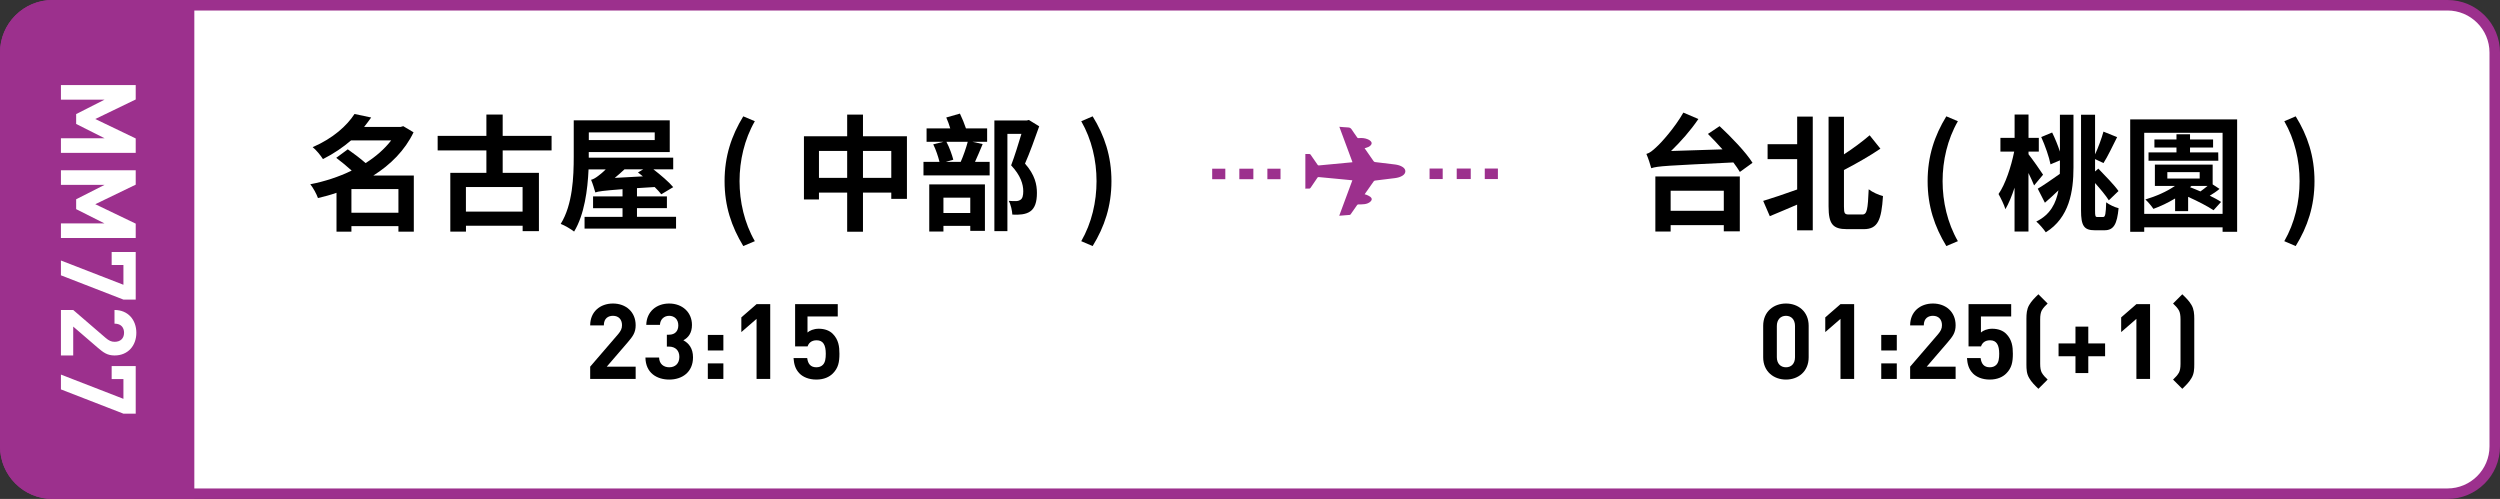
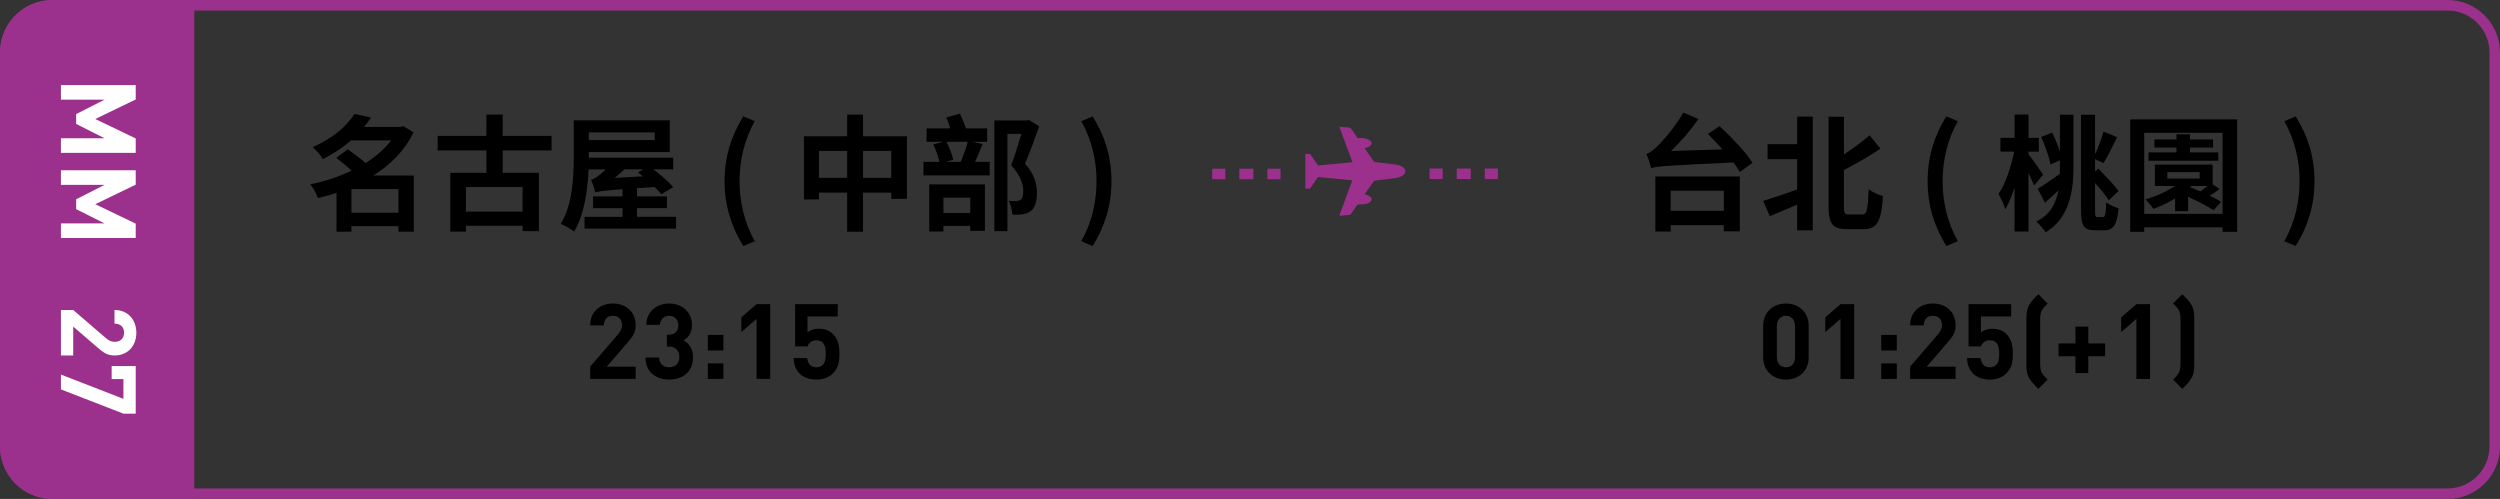
<svg xmlns="http://www.w3.org/2000/svg" id="_レイヤー_2" viewBox="0 0 476 95">
  <rect x="0" y="0" width="476" height="95" fill="#333333" stroke="none" />
  <defs>
    <style>.cls-1{fill:#fff;}.cls-2{stroke-dasharray:0 0 2.67 2.67;}.cls-2,.cls-3{fill:none;stroke:#9c308d;stroke-miterlimit:10;stroke-width:2px;}.cls-4{fill:#9c308d;}</style>
  </defs>
  <g id="_レイヤー_1-2">
    <g>
      <g>
-         <rect class="cls-1" x="1" y="1" width="474" height="93" rx="9" ry="9" />
        <path class="cls-4" d="M466,2c4.41,0,8,3.59,8,8V85c0,4.41-3.59,8-8,8H10c-4.41,0-8-3.59-8-8V10C2,5.59,5.59,2,10,2H466m0-2H10C4.48,0,0,4.48,0,10V85c0,5.52,4.48,10,10,10H466c5.52,0,10-4.48,10-10V10c0-5.52-4.48-10-10-10h0Z" />
      </g>
      <g>
        <path d="M78.8,44.11h-2.94v-1.05h-8.95v1.05h-2.84v-7.4c-1.17,.41-2.34,.72-3.53,1-.26-.76-.93-1.98-1.46-2.63,2.72-.52,5.44-1.41,7.88-2.6-.93-.84-2.03-1.74-2.94-2.43l2.2-1.62c1.05,.74,2.34,1.69,3.39,2.62,1.93-1.22,3.6-2.67,4.87-4.32h-7.64c-1.5,1.29-3.27,2.51-5.35,3.56-.43-.69-1.31-1.77-1.96-2.27,3.89-1.69,6.52-4.08,7.97-6.32l3.17,.67c-.43,.6-.86,1.19-1.34,1.79h6.97l.48-.14,1.96,1.17c-1.65,3.44-4.37,6.16-7.66,8.23h7.71v10.69Zm-2.94-3.6v-4.51h-8.95v4.51h8.95Z" />
        <path d="M95.71,28.64v4.27h6.9v11.1h-3.1v-1.03h-10.79v1.12h-2.98v-11.19h6.87v-4.27h-9.28v-2.77h9.28v-4.06h3.1v4.06h9.31v2.77h-9.31Zm3.79,6.97h-10.79v4.68h10.79v-4.68Z" />
        <path d="M128.72,41.29v2.24h-17.42v-2.24h7.23v-1.65h-5.61v-2.24h5.61v-1.38c-3.75,.29-4.58,.41-5.18,.62-.14-.5-.52-1.77-.81-2.41,.43-.1,.86-.36,1.36-.74,.26-.19,.84-.64,1.43-1.24h-3.27c-.17,3.89-.79,8.62-2.75,11.84-.57-.45-1.81-1.19-2.55-1.46,2.29-3.68,2.48-9.02,2.48-12.82v-6.9h18.28v6.04h-15.42v1.07h16.08v2.22h-3.77c1.38,1.07,2.96,2.41,3.77,3.39l-2.27,1.36c-.31-.41-.76-.88-1.26-1.38l-3.37,.21v1.57h5.7v2.24h-5.7v1.65h7.42Zm-16.61-16.08v1.46h12.55v-1.46h-12.55Zm6.78,7.04c-.57,.55-1.22,1.1-1.84,1.62l5.35-.29c-.29-.26-.62-.5-.93-.74l1-.6h-3.58Z" />
        <path d="M137.96,34.49c0-4.75,1.31-8.66,3.56-12.34l2.2,.93c-2,3.48-2.91,7.52-2.91,11.41s.91,7.95,2.91,11.43l-2.2,.93c-2.24-3.7-3.56-7.57-3.56-12.36Z" />
        <path d="M172.68,25.95v11.91h-2.98v-1.19h-5.39v7.45h-3.01v-7.45h-5.37v1.31h-2.86v-12.03h8.23v-4.13h3.01v4.13h8.38Zm-11.38,7.92v-5.13h-5.37v5.13h5.37Zm8.4,0v-5.13h-5.39v5.13h5.39Z" />
        <path d="M187.1,27.43c-.5,1.15-.98,2.39-1.46,3.39h2.79v2.58h-12.6v-2.58h3.05c-.24-.98-.69-2.34-1.19-3.34l1.93-.48h-3.2v-2.55h4.51c-.19-.69-.48-1.43-.76-2.08l2.6-.74c.43,.88,.86,1.96,1.15,2.82h4.03v2.55h-2.79l1.93,.43Zm-10.17,7.68h10.6v8.85h-2.79v-.95h-5.11v1.07h-2.7v-8.97Zm2.7,2.53v2.91h5.11v-2.91h-5.11Zm.57-10.64c.57,1.07,1.07,2.48,1.31,3.41l-1.43,.41h2.84c.5-1.12,1.03-2.65,1.34-3.82h-4.06Zm17.66-2.94c-.81,2.29-1.79,5.04-2.7,7.09,1.91,2.15,2.27,4.03,2.27,5.58,0,1.72-.38,2.89-1.26,3.51-.43,.31-.95,.48-1.58,.57-.53,.07-1.22,.1-1.84,.05-.05-.74-.26-1.86-.69-2.62,.52,.05,1,.05,1.34,.05s.62-.07,.88-.24c.41-.24,.55-.84,.55-1.65,0-1.29-.5-3.01-2.31-4.92,.67-1.74,1.41-4.18,1.96-5.99h-2.67v18.52h-2.48V22.94h6.16l.41-.1,1.98,1.22Z" />
        <path d="M205.87,45.92c2-3.48,2.91-7.49,2.91-11.43s-.91-7.92-2.91-11.41l2.17-.93c2.27,3.68,3.58,7.59,3.58,12.34s-1.31,8.66-3.58,12.36l-2.17-.93Z" />
      </g>
      <g>
        <path d="M112.37,72.15v-2.34l5.32-6.18c.52-.62,.74-1.06,.74-1.72,0-1.06-.62-1.78-1.72-1.78-.86,0-1.74,.44-1.74,1.82h-2.6c0-2.6,1.9-4.16,4.34-4.16s4.32,1.58,4.32,4.14c0,1.38-.54,2.12-1.52,3.26l-3.98,4.62h5.5v2.34h-8.66Z" />
        <path d="M127.43,72.27c-2.32,0-4.5-1.22-4.54-4.2h2.6c.04,1.28,.92,1.86,1.94,1.86,1.12,0,1.92-.7,1.92-1.98,0-1.18-.72-1.96-2-1.96h-.38v-2.26h.38c1.26,0,1.8-.78,1.8-1.78,0-1.2-.8-1.82-1.74-1.82s-1.7,.64-1.76,1.72h-2.6c.06-2.54,1.96-4.06,4.36-4.06,2.52,0,4.34,1.68,4.34,4.08,0,1.54-.7,2.42-1.64,2.92,1.02,.54,1.84,1.52,1.84,3.24,0,2.84-2.08,4.24-4.52,4.24Z" />
        <path d="M134.77,66.73v-2.96h2.96v2.96h-2.96Zm0,5.42v-2.96h2.96v2.96h-2.96Z" />
        <path d="M144.05,72.15v-11.44l-2.9,2.52v-2.8l2.9-2.52h2.6v14.24h-2.6Z" />
        <path d="M158.57,71.11c-.64,.64-1.66,1.16-3.14,1.16s-2.56-.52-3.18-1.14c-.88-.88-1.08-1.92-1.16-2.96h2.6c.14,1.12,.66,1.76,1.74,1.76,.5,0,.92-.14,1.24-.46,.46-.46,.56-1.22,.56-2.12,0-1.64-.48-2.56-1.74-2.56-1.06,0-1.54,.6-1.72,1.16h-2.38v-8.04h8.12v2.34h-5.76v3.06c.38-.36,1.18-.72,2.14-.72,1.18,0,2.08,.38,2.66,.96,1.12,1.12,1.28,2.46,1.28,3.8,0,1.6-.22,2.72-1.26,3.76Z" />
      </g>
      <g>
        <path d="M327.4,24.01c2.2,2.05,5.04,4.99,6.28,6.99l-2.41,1.74c-.31-.53-.74-1.15-1.24-1.81-12.67,.62-14.37,.67-15.63,1.1-.14-.57-.6-1.98-.93-2.72,.62-.17,1.19-.62,1.98-1.38,.84-.74,3.44-3.63,5.06-6.49l2.86,1.22c-1.5,2.22-3.39,4.34-5.2,6.09l9.79-.31c-.93-1.05-1.88-2.05-2.77-2.94l2.22-1.48Zm-12.22,9.59h16.08v10.45h-3.05v-1.19h-10.12v1.22h-2.91v-10.48Zm2.91,2.72v3.82h10.12v-3.82h-10.12Z" />
        <path d="M342.17,22.2h2.98v21.65h-2.98v-4.89c-1.81,.79-3.65,1.55-5.2,2.2l-1.26-2.91c1.62-.48,4.06-1.31,6.47-2.17v-5.78h-5.63v-2.84h5.63v-5.25Zm12.41,18.64c.91,0,1.05-.95,1.22-4.8,.69,.55,1.93,1.1,2.72,1.29-.29,4.56-.98,6.3-3.65,6.3h-3.2c-2.72,0-3.51-.98-3.51-4.34V22.23h2.93v7.16c1.81-1.17,3.58-2.51,4.89-3.63l2.05,2.55c-2.1,1.43-4.61,2.84-6.94,4.06v6.97c0,1.34,.14,1.5,1,1.5h2.48Z" />
        <path d="M367.02,34.49c0-4.75,1.31-8.66,3.56-12.34l2.2,.93c-2,3.48-2.91,7.52-2.91,11.41s.91,7.95,2.91,11.43l-2.2,.93c-2.24-3.7-3.56-7.57-3.56-12.36Z" />
        <path d="M387.29,35.3c-.24-.62-.64-1.48-1.07-2.36v11.14h-2.65v-8.35c-.52,1.6-1.12,3.05-1.74,4.1-.24-.83-.88-2.12-1.31-2.89,1.31-1.86,2.41-5.23,2.98-8.07h-2.62v-2.62h2.7v-4.44h2.65v4.44h1.96v2.62h-1.96v.5c.69,.86,2.39,3.27,2.77,3.89l-1.69,2.03Zm4.92-13.46h2.58v10.05c0,4.56-.79,9.57-5.27,12.34-.38-.57-1.26-1.6-1.81-2.05,2.7-1.31,3.77-3.53,4.22-5.94-.88,.84-1.74,1.65-2.58,2.36l-1.36-2.67c1.05-.62,2.65-1.72,4.2-2.82,.02-.41,.02-.84,.02-1.22v-1.36l-1.79,.76c-.26-1.38-1.03-3.58-1.77-5.2l2.08-.86c.55,1.12,1.1,2.46,1.48,3.63v-7.02Zm8.26,19.47c.38,0,.48-.64,.55-2.79,.62,.48,1.6,.93,2.36,1.12-.29,3.01-.91,4.2-2.67,4.2h-1.88c-2.03,0-2.6-.84-2.6-3.77V21.84h2.67v7.56c.62-1.34,1.24-3.03,1.6-4.34l2.6,1.05c-.88,1.72-1.79,3.7-2.6,4.94l-1.6-.76v2.36l.62-.55c1.29,1.34,3.05,3.13,3.84,4.27l-1.84,1.77c-.55-.88-1.58-2.12-2.62-3.29v5.25c0,1.05,.05,1.22,.45,1.22h1.12Z" />
        <path d="M425.95,22.73v21.41h-2.77v-.86h-14.92v.86h-2.67V22.73h20.36Zm-2.77,17.99v-15.44h-14.92v15.44h14.92Zm-1.72-.69c-1.1-.74-3.03-1.74-4.84-2.55v2.72h-2.48v-2.41c-1.34,.81-2.75,1.48-4.13,1.98-.31-.48-1.05-1.36-1.53-1.79,2-.6,4.06-1.48,5.63-2.58h-3.82v-4.06h11v3.77l1.31,.86c-.57,.48-1.22,.91-1.86,1.29,.83,.41,1.6,.81,2.15,1.19l-1.43,1.58Zm.91-9.43h-13.29v-1.58h5.32v-.93h-4.2v-1.53h4.2v-1h2.58v1h4.39v1.53h-4.39v.93h5.37l.02,1.58Zm-9.71,3.39h6.16v-1.22h-6.16v1.22Zm4.32,1.65c.64,.24,1.31,.53,1.98,.81,.48-.33,.95-.72,1.36-1.05h-3.08l-.26,.24Z" />
        <path d="M434.93,45.92c2-3.48,2.91-7.49,2.91-11.43s-.91-7.92-2.91-11.41l2.17-.93c2.27,3.68,3.58,7.59,3.58,12.34s-1.31,8.66-3.58,12.36l-2.17-.93Z" />
      </g>
      <g>
        <path d="M340.05,72.27c-2.32,0-4.34-1.52-4.34-4.24v-6c0-2.72,2.02-4.24,4.34-4.24s4.32,1.52,4.32,4.24v6c0,2.72-2,4.24-4.32,4.24Zm1.72-10.2c0-1.2-.68-1.94-1.72-1.94s-1.74,.74-1.74,1.94v5.94c0,1.2,.7,1.92,1.74,1.92s1.72-.72,1.72-1.92v-5.94Z" />
        <path d="M350.43,72.15v-11.44l-2.9,2.52v-2.8l2.9-2.52h2.6v14.24h-2.6Z" />
        <path d="M358.19,66.73v-2.96h2.96v2.96h-2.96Zm0,5.42v-2.96h2.96v2.96h-2.96Z" />
        <path d="M363.69,72.15v-2.34l5.32-6.18c.52-.62,.74-1.06,.74-1.72,0-1.06-.62-1.78-1.72-1.78-.86,0-1.74,.44-1.74,1.82h-2.6c0-2.6,1.9-4.16,4.34-4.16s4.32,1.58,4.32,4.14c0,1.38-.54,2.12-1.52,3.26l-3.98,4.62h5.5v2.34h-8.66Z" />
        <path d="M381.99,71.11c-.64,.64-1.66,1.16-3.14,1.16s-2.56-.52-3.18-1.14c-.88-.88-1.08-1.92-1.16-2.96h2.6c.14,1.12,.66,1.76,1.74,1.76,.5,0,.92-.14,1.24-.46,.46-.46,.56-1.22,.56-2.12,0-1.64-.48-2.56-1.74-2.56-1.06,0-1.54,.6-1.72,1.16h-2.38v-8.04h8.12v2.34h-5.76v3.06c.38-.36,1.18-.72,2.14-.72,1.18,0,2.08,.38,2.66,.96,1.12,1.12,1.28,2.46,1.28,3.8,0,1.6-.22,2.72-1.26,3.76Z" />
        <path d="M385.83,60.67c0-.88,.06-1.8,.52-2.58,.44-.78,1.06-1.38,1.76-2.06l1.76,1.76c-.48,.48-.78,.74-1.12,1.32-.2,.38-.3,.92-.3,1.68v8.48c0,.76,.1,1.3,.3,1.68,.34,.58,.64,.84,1.12,1.32l-1.76,1.76c-.7-.68-1.32-1.28-1.76-2.06-.48-.8-.52-1.68-.52-2.58v-8.72Z" />
        <path d="M397.61,67.83v3.2h-2.44v-3.2h-3.22v-2.44h3.22v-3.2h2.44v3.2h3.2v2.44h-3.2Z" />
        <path d="M406.77,72.15v-11.44l-2.9,2.52v-2.8l2.9-2.52h2.6v14.24h-2.6Z" />
        <path d="M417.27,71.97c-.44,.78-1.06,1.38-1.76,2.06l-1.76-1.76c.48-.48,.78-.74,1.12-1.32,.2-.38,.3-.92,.3-1.68v-8.48c0-.76-.1-1.3-.3-1.68-.34-.58-.64-.84-1.12-1.32l1.76-1.76c.7,.68,1.32,1.28,1.76,2.06,.46,.78,.52,1.7,.52,2.58v8.72c0,.9-.04,1.78-.52,2.58Z" />
      </g>
      <path class="cls-4" d="M10,0h27V95H10c-5.52,0-10-4.48-10-10V10C0,4.48,4.48,0,10,0Z" />
      <g>
        <path class="cls-1" d="M11.6,26.32h8.3l-5.4-2.72v-1.88l5.4-2.74H11.6v-2.78h14.24v2.74l-7.7,3.72,7.7,3.7v2.74H11.6v-2.78Z" />
        <path class="cls-1" d="M11.6,42.54h8.3l-5.4-2.72v-1.88l5.4-2.74H11.6v-2.78h14.24v2.74l-7.7,3.72,7.7,3.7v2.74H11.6v-2.78Z" />
-         <path class="cls-1" d="M11.6,52.42v-2.82l11.9,4.62v-3.76h-2.24v-2.48h4.58v9.06h-2.34l-11.9-4.62Z" />
        <path class="cls-1" d="M11.6,59.02h2.34l6.18,5.32c.62,.52,1.06,.74,1.72,.74,1.06,0,1.78-.62,1.78-1.72,0-.86-.44-1.74-1.82-1.74v-2.6c2.6,0,4.16,1.9,4.16,4.34s-1.58,4.32-4.14,4.32c-1.38,0-2.12-.54-3.26-1.52l-4.62-3.98v5.5h-2.34v-8.66Z" />
        <path class="cls-1" d="M11.6,74.14v-2.82l11.9,4.62v-3.76h-2.24v-2.48h4.58v9.06h-2.34l-11.9-4.62Z" />
      </g>
      <g>
        <g>
          <line class="cls-3" x1="230.8" y1="33.12" x2="233.3" y2="33.12" />
          <line class="cls-2" x1="235.97" y1="33.12" x2="239.98" y2="33.12" />
          <line class="cls-3" x1="241.31" y1="33.12" x2="243.81" y2="33.12" />
        </g>
        <g>
          <line class="cls-3" x1="272.19" y1="33.09" x2="274.69" y2="33.09" />
          <line class="cls-2" x1="277.36" y1="33.09" x2="281.36" y2="33.09" />
          <line class="cls-3" x1="282.7" y1="33.09" x2="285.2" y2="33.09" />
        </g>
        <path class="cls-4" d="M248.54,35.91c0-2.21,0-4.39,0-6.59,.27,0,.55,0,.83,.01,.07,0,.15,.08,.19,.15,.44,.64,.87,1.28,1.32,1.91,.04,.06,.14,.12,.21,.11,2.12-.19,4.23-.4,6.35-.6,.01,0,.03,0,.07-.02-.83-2.24-1.66-4.47-2.5-6.74,.56,.04,1.08,.11,1.6,.12,.37,0,.6,.13,.79,.45,.31,.5,.68,.96,1,1.45,.08,.13,.17,.15,.3,.14,.6-.06,1.19-.01,1.75,.23,.19,.08,.37,.19,.51,.33,.28,.25,.27,.56,0,.83-.25,.26-.57,.37-.9,.47-.07,.02-.14,.03-.24,.06,.28,.4,.54,.77,.8,1.15,.3,.43,.61,.86,.9,1.3,.08,.12,.17,.17,.31,.19,1.27,.15,2.53,.3,3.8,.46,.51,.07,1.01,.2,1.45,.49,.67,.44,.66,1.17,0,1.61-.44,.29-.94,.42-1.45,.49-1.27,.16-2.55,.31-3.82,.47-.09,.01-.2,.07-.25,.14-.56,.78-1.1,1.57-1.65,2.35-.02,.03-.04,.07-.07,.13,.14,.04,.29,.06,.41,.12,.23,.11,.48,.21,.68,.37,.33,.27,.32,.61,0,.9-.31,.29-.71,.42-1.12,.48-.38,.05-.76,.05-1.15,.05-.12,0-.19,.02-.27,.13-.4,.59-.81,1.17-1.22,1.75-.04,.05-.11,.11-.17,.12-.66,.06-1.31,.11-2.01,.16,.84-2.26,1.67-4.49,2.5-6.75-.63-.06-1.24-.12-1.84-.18-1.51-.14-3.02-.28-4.53-.43-.13-.01-.21,0-.29,.13-.42,.63-.86,1.26-1.28,1.89-.08,.12-.16,.18-.32,.17-.24-.01-.48,0-.72,.01Z" />
      </g>
    </g>
  </g>
</svg>